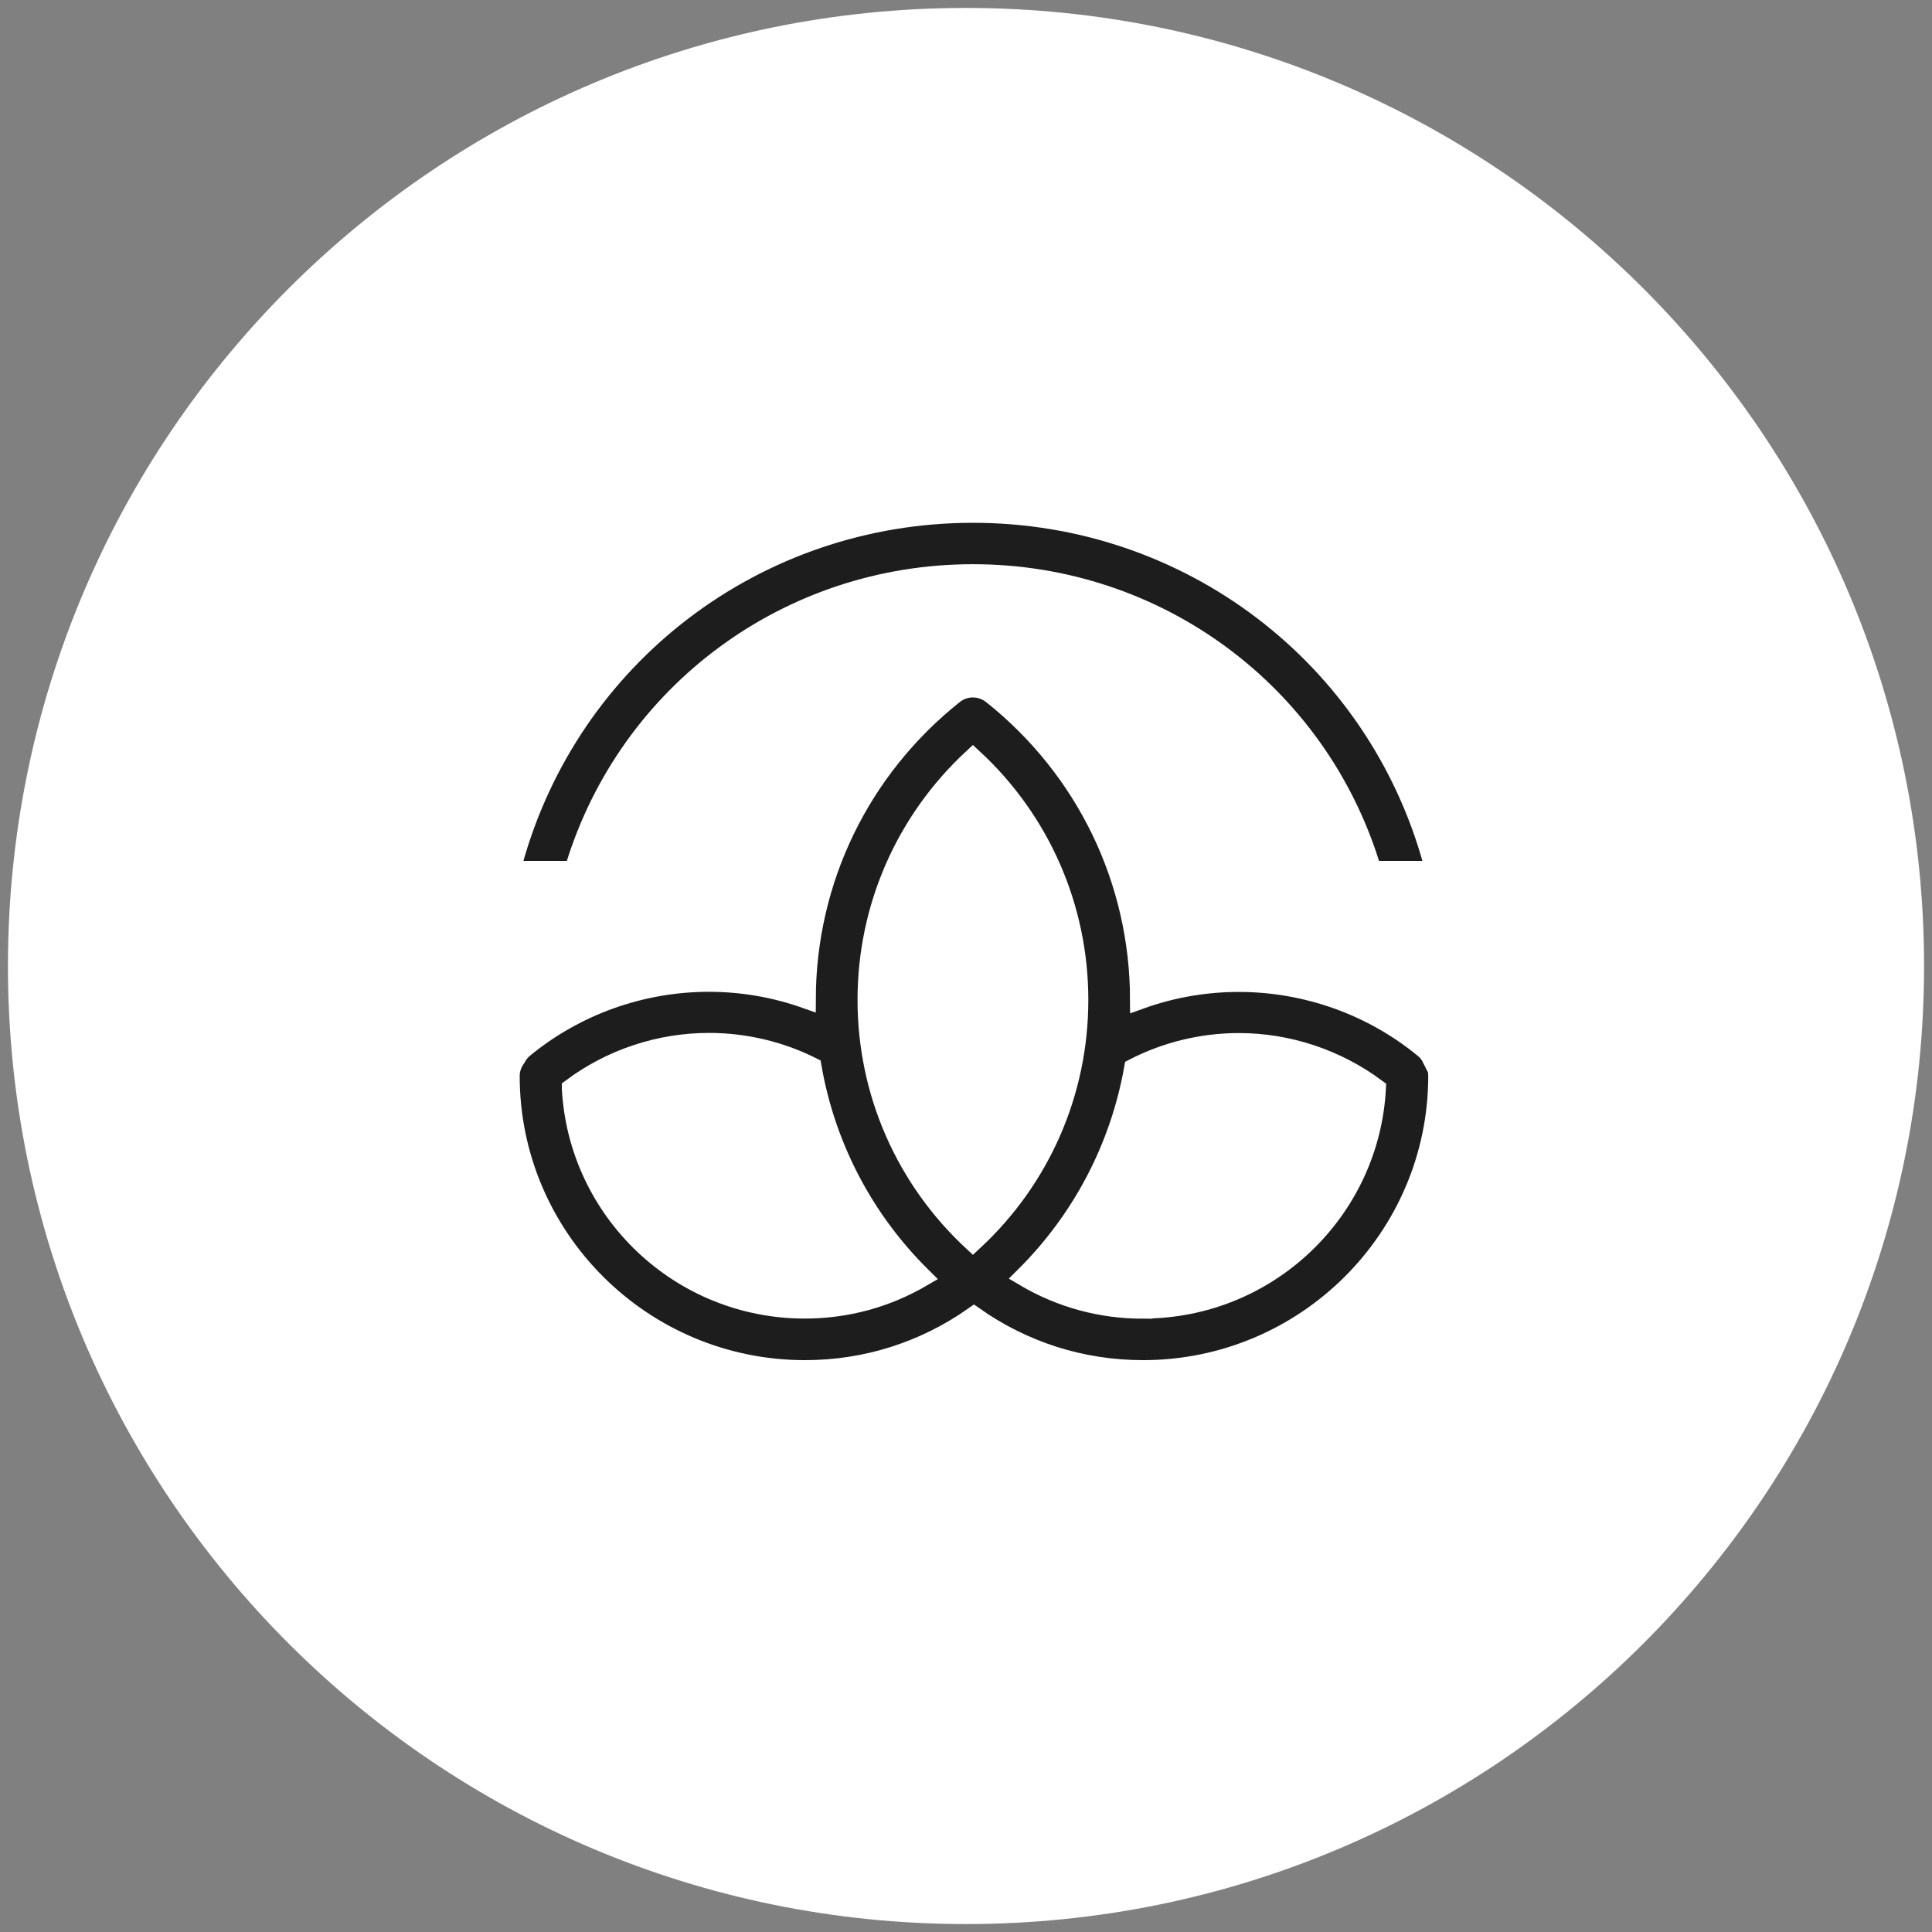
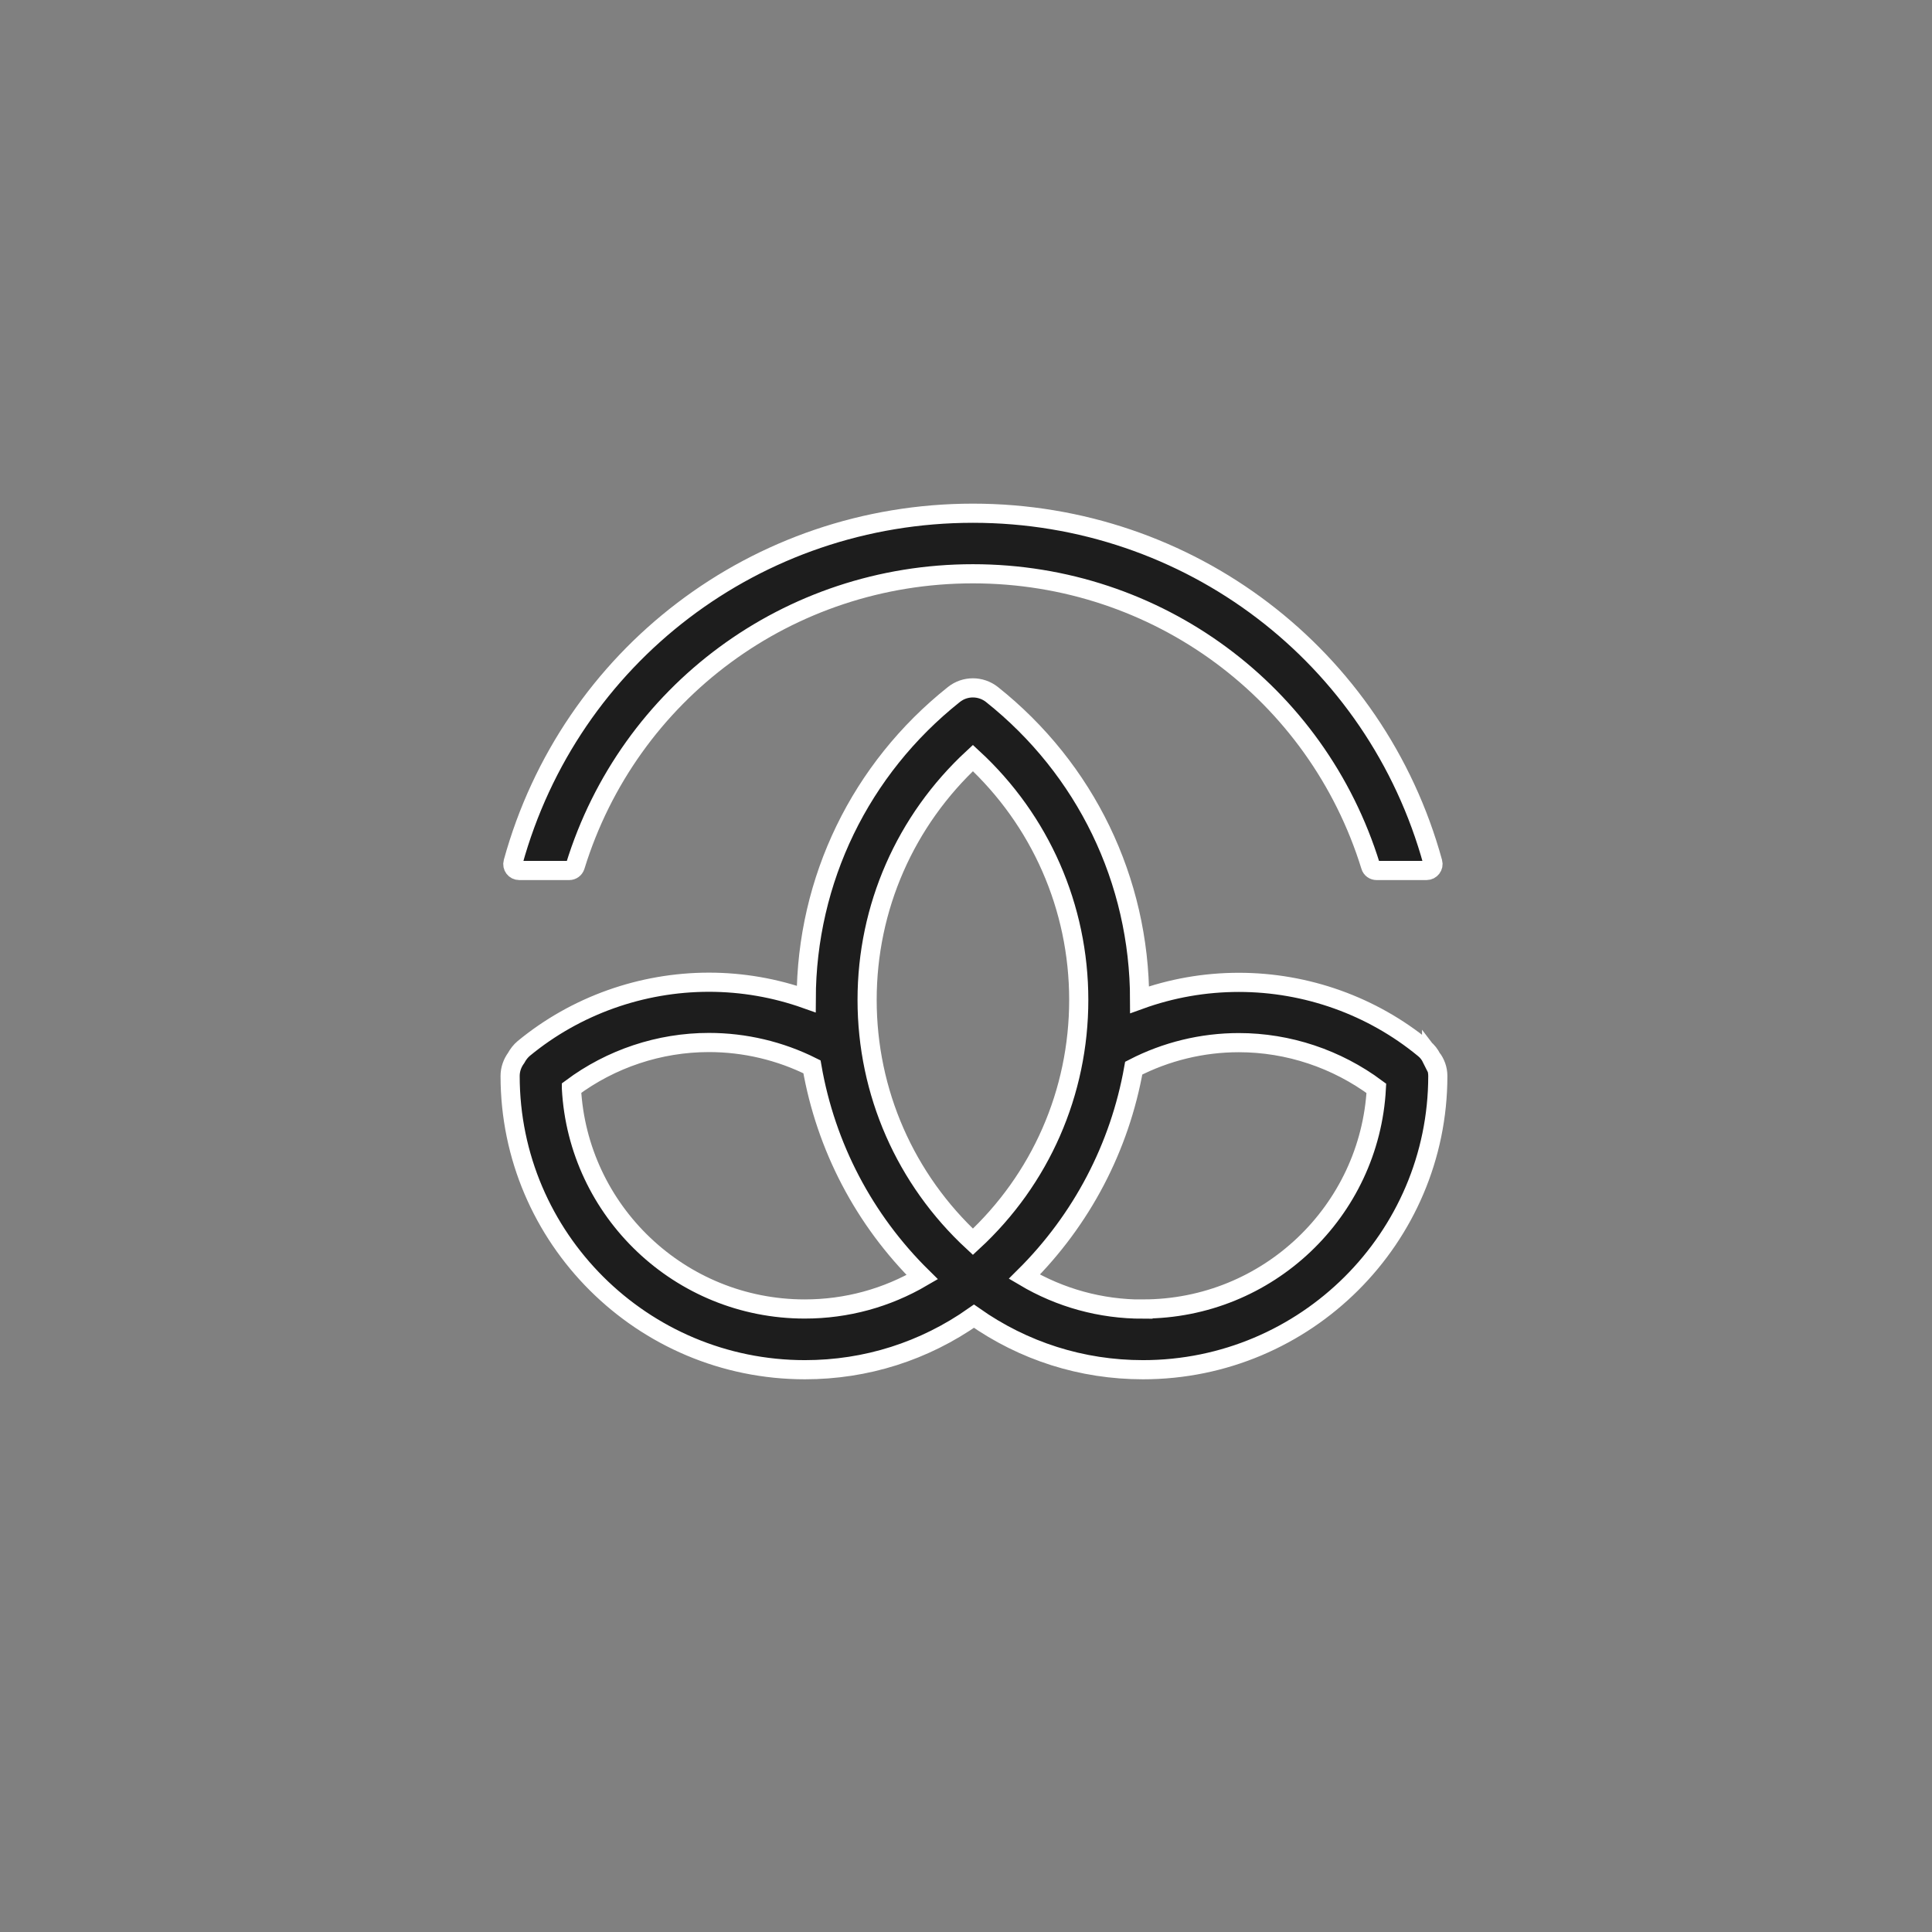
<svg xmlns="http://www.w3.org/2000/svg" width="81" height="81" viewBox="0 0 81 81" fill="none">
  <rect x="0" y="0" width="81" height="81" fill="#808080" stroke="none" />
-   <path d="M40.5 80.667C62.684 80.667 80.667 62.683 80.667 40.5C80.667 18.317 62.684 0.333 40.5 0.333C18.317 0.333 0.333 18.317 0.333 40.5C0.333 62.683 18.317 80.667 40.5 80.667Z" fill="white" />
  <path fill-rule="evenodd" clip-rule="evenodd" d="M47.922 54.88C53.156 54.88 57.432 50.776 57.704 45.629C56.041 44.393 54.014 43.713 51.938 43.713C50.4 43.713 48.886 44.084 47.532 44.782C46.945 48.095 45.357 51.135 42.947 53.526C44.449 54.416 46.142 54.886 47.922 54.886V54.88ZM23.957 45.629C24.229 50.776 28.506 54.88 33.74 54.88C35.501 54.88 37.175 54.416 38.665 53.545C36.224 51.141 34.623 48.07 34.042 44.727C32.708 44.059 31.225 43.707 29.723 43.707C27.64 43.707 25.614 44.387 23.957 45.623V45.629ZM40.79 31.781C37.96 34.401 36.354 38.041 36.354 41.921C36.354 45.802 37.96 49.442 40.79 52.062C43.627 49.442 45.227 45.802 45.227 41.921C45.227 38.041 43.621 34.395 40.79 31.781ZM60.021 44.356C60.182 44.566 60.281 44.826 60.281 45.11C60.281 51.901 54.737 57.426 47.922 57.426C45.351 57.426 42.916 56.647 40.834 55.182C38.751 56.647 36.316 57.426 33.746 57.426C26.93 57.426 21.387 51.901 21.387 45.11C21.387 44.826 21.486 44.566 21.64 44.356C21.721 44.208 21.826 44.066 21.962 43.954C24.137 42.162 26.899 41.18 29.723 41.18C31.119 41.18 32.498 41.421 33.801 41.884C33.814 36.891 36.069 32.238 39.993 29.117C40.457 28.747 41.118 28.747 41.588 29.117C45.518 32.244 47.773 36.91 47.779 41.915C49.108 41.433 50.511 41.186 51.938 41.186C54.768 41.186 57.525 42.169 59.7 43.961C59.842 44.072 59.947 44.214 60.021 44.362V44.356ZM59.811 36.496H57.716C57.599 36.496 57.494 36.422 57.463 36.31C55.219 29.043 48.521 24.056 40.79 24.056C33.06 24.056 26.361 29.037 24.118 36.31C24.081 36.422 23.982 36.496 23.865 36.496H21.77C21.591 36.496 21.461 36.329 21.51 36.156C23.89 27.505 31.725 21.517 40.79 21.517C49.856 21.517 57.691 27.505 60.07 36.156C60.12 36.323 59.984 36.496 59.811 36.496Z" fill="#1D1D1D" stroke="white" stroke-width="0.803" stroke-miterlimit="10" />
</svg>